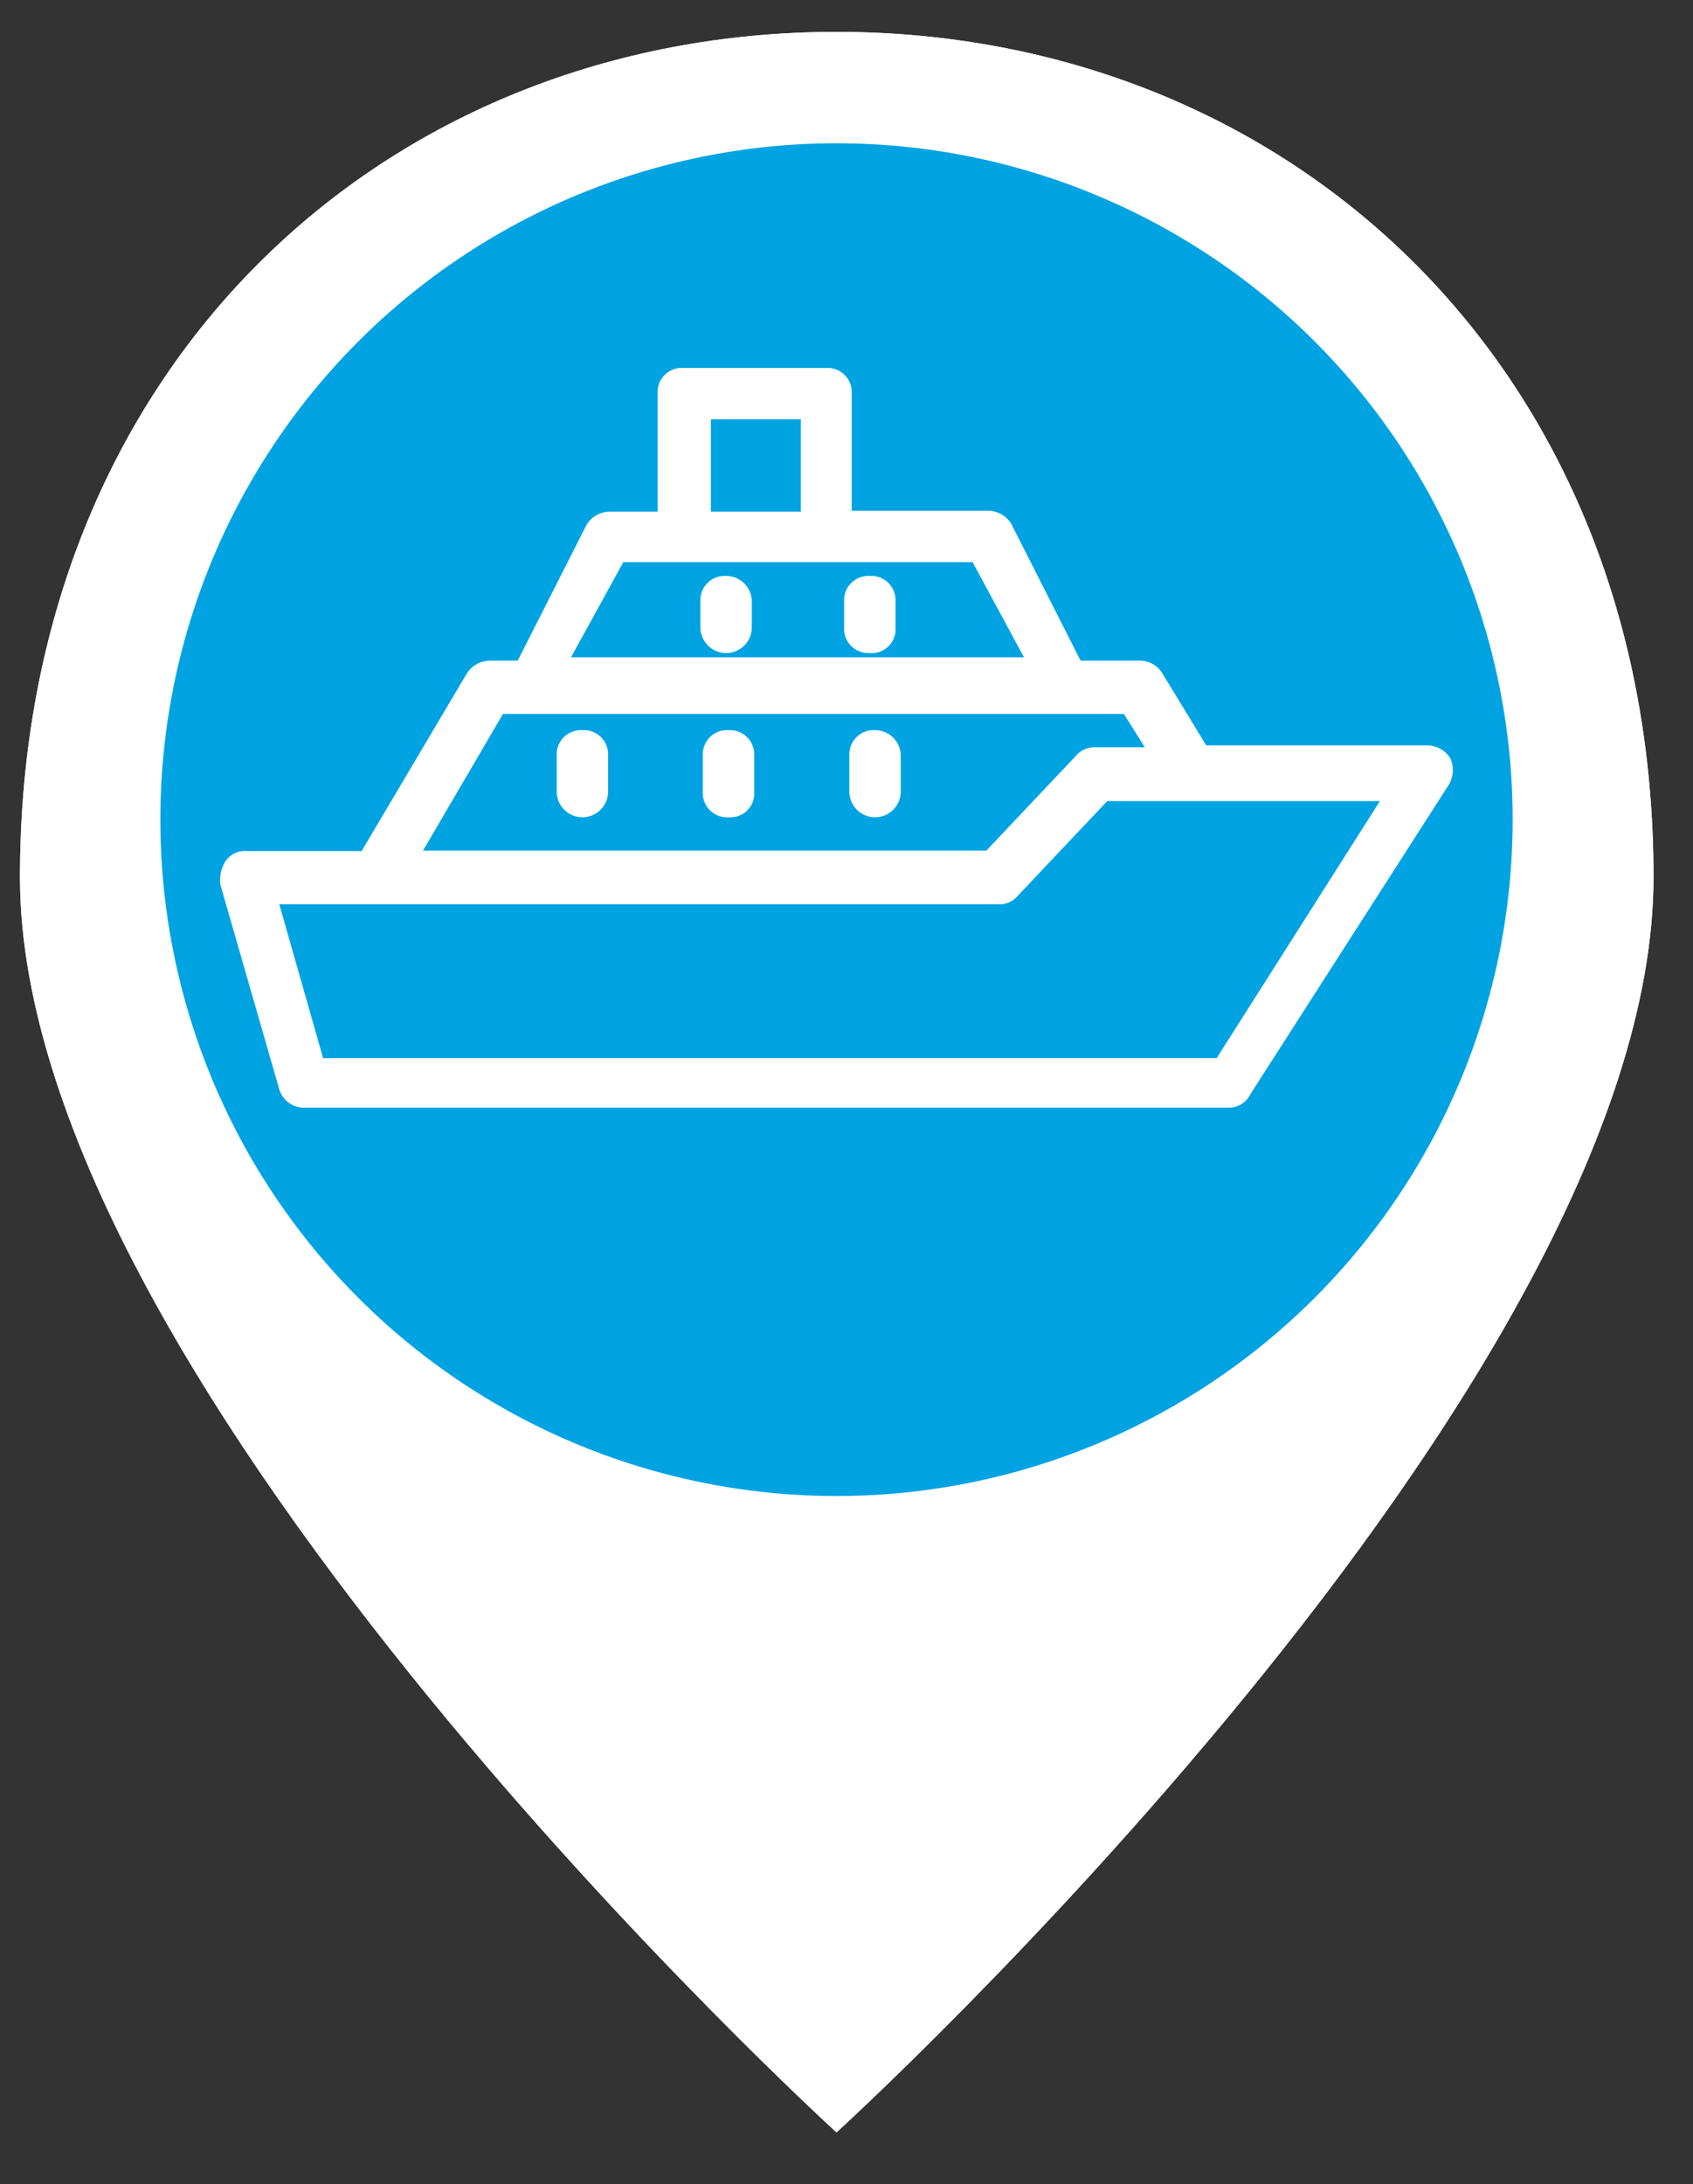
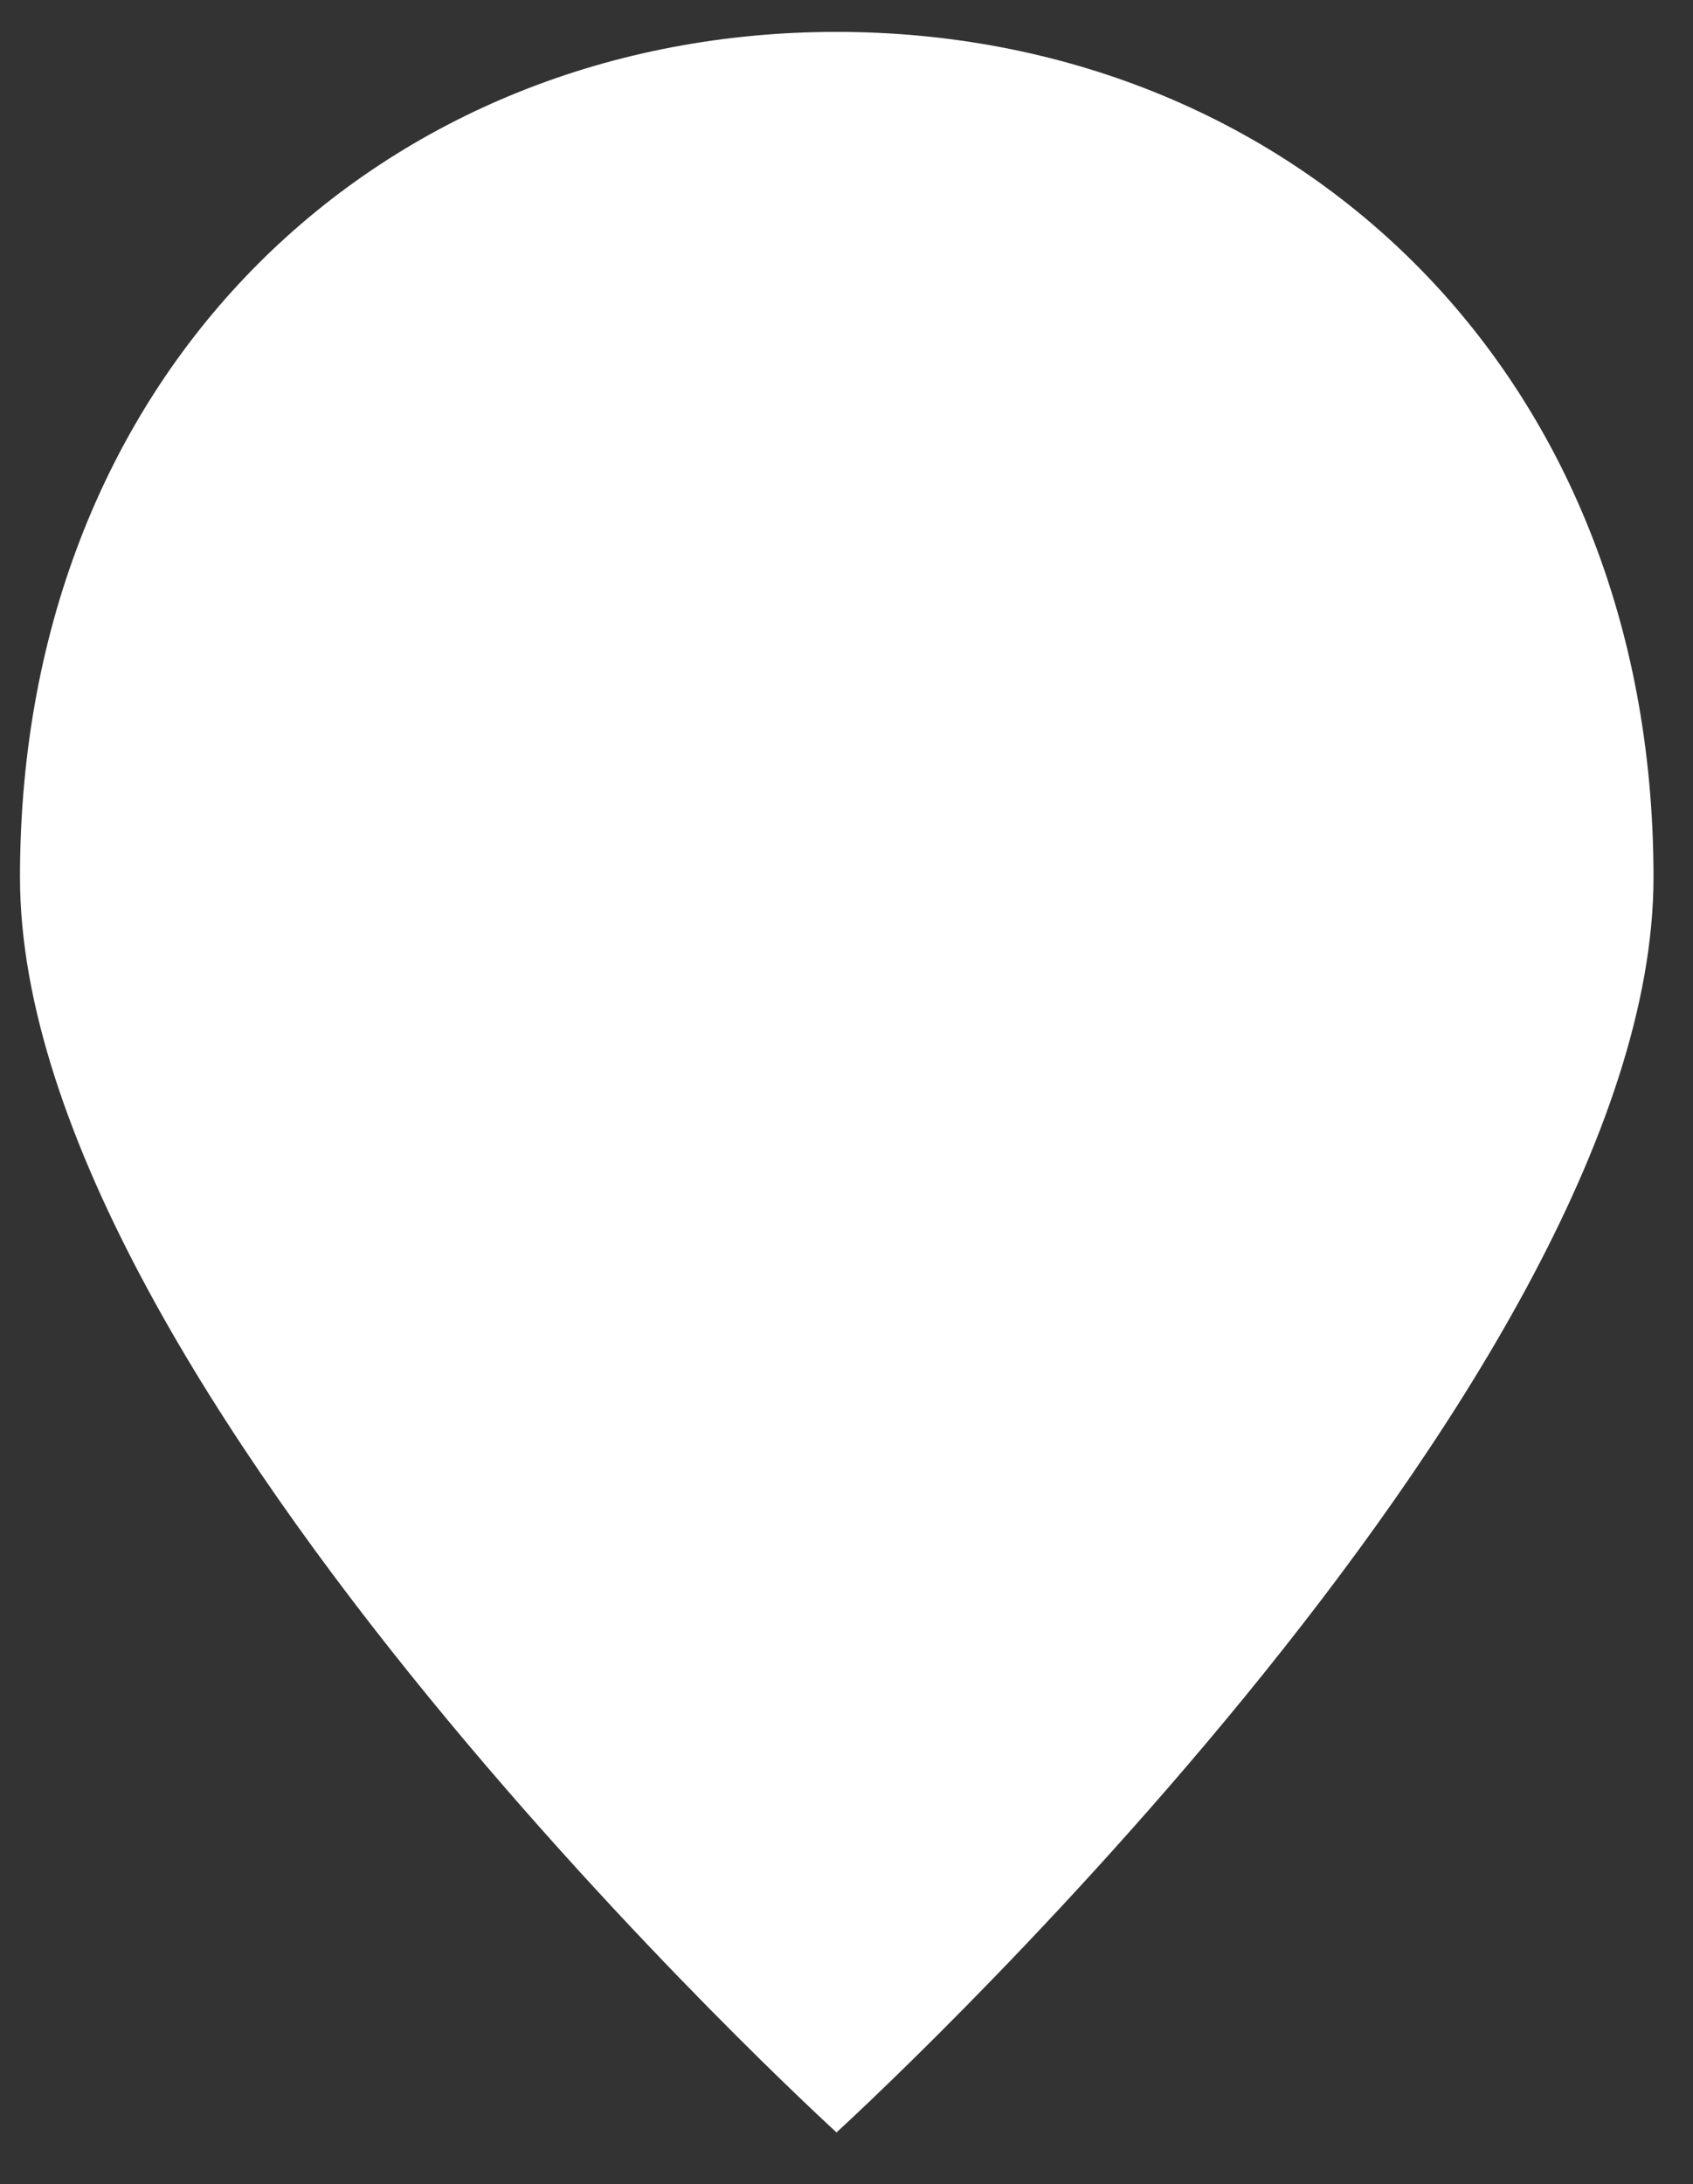
<svg xmlns="http://www.w3.org/2000/svg" id="Livello_1" data-name="Livello 1" viewBox="0 0 35.58 45.89">
  <rect x="0" y="0" width="35.58" height="45.89" fill="#333333" stroke="none" />
  <defs>
    <style>.cls-1{fill:#fff;}.cls-2{fill:#00a3e2;}</style>
  </defs>
  <title>dot-2013_</title>
-   <path id="_Tracciato_" data-name=" Tracciato " class="cls-1" d="M17.58.67C8.1.67.42,7.69.42,18.43S17.58,44.8,17.58,44.8,34.75,29.17,34.75,18.43,27.06.67,17.58.67Z" />
  <path id="_Tracciato_2" data-name=" Tracciato 2" class="cls-1" d="M17.58.67C8.1.67.42,7.69.42,18.43S17.58,44.8,17.58,44.8,34.75,29.17,34.75,18.43,27.06.67,17.58.67Z" />
-   <circle class="cls-2" cx="17.58" cy="17.22" r="14.21" />
-   <path class="cls-1" d="M30.48,15.93a.58.58,0,0,0-.49-.27H25.35l-.92-1.51a.55.55,0,0,0-.48-.27H22.71L21.25,11a.58.58,0,0,0-.49-.27H17.9V8.27a.51.51,0,0,0-.48-.54H14.36a.51.51,0,0,0-.54.48v2.54h-1a.58.58,0,0,0-.49.27l-1.45,2.86H10.3a.58.58,0,0,0-.49.27L7.6,17.88H5.17a.49.49,0,0,0-.43.21.77.77,0,0,0-.11.49l1.24,4.31a.54.54,0,0,0,.54.38H25.84a.49.49,0,0,0,.43-.27l4.15-6.47A.61.61,0,0,0,30.48,15.93ZM14.94,8.81h1.89v1.94H14.94Zm-1.84,3h7.34l1.08,2H12ZM10.57,15H23.62l.44.7H23a.5.5,0,0,0-.38.17l-1.89,2H8.89Zm15,7.23H6.79L5.87,19H21a.5.5,0,0,0,.38-.17l1.89-2H29Z" />
  <path class="cls-1" d="M12.24,15.34a.51.51,0,0,0-.54.48v.81a.54.54,0,1,0,1.08,0h0v-.75a.51.51,0,0,0-.48-.54Z" />
  <path class="cls-1" d="M15.31,15.34a.51.51,0,0,0-.54.48v.81a.51.51,0,0,0,.48.54h.06a.5.5,0,0,0,.54-.46v-.83a.51.51,0,0,0-.48-.54Z" />
-   <path class="cls-1" d="M15.26,12.1a.51.51,0,0,0-.54.48v.6a.54.54,0,0,0,1.08,0v-.54A.54.54,0,0,0,15.26,12.1Z" />
  <path class="cls-1" d="M18.28,12.1a.51.51,0,0,0-.54.48v.6a.51.51,0,0,0,.48.54h.06a.5.5,0,0,0,.54-.46v-.62a.51.51,0,0,0-.48-.54Z" />
-   <path class="cls-1" d="M18.39,15.34a.51.51,0,0,0-.54.48v.81a.54.54,0,1,0,1.08,0h0v-.75A.54.54,0,0,0,18.39,15.34Z" />
</svg>